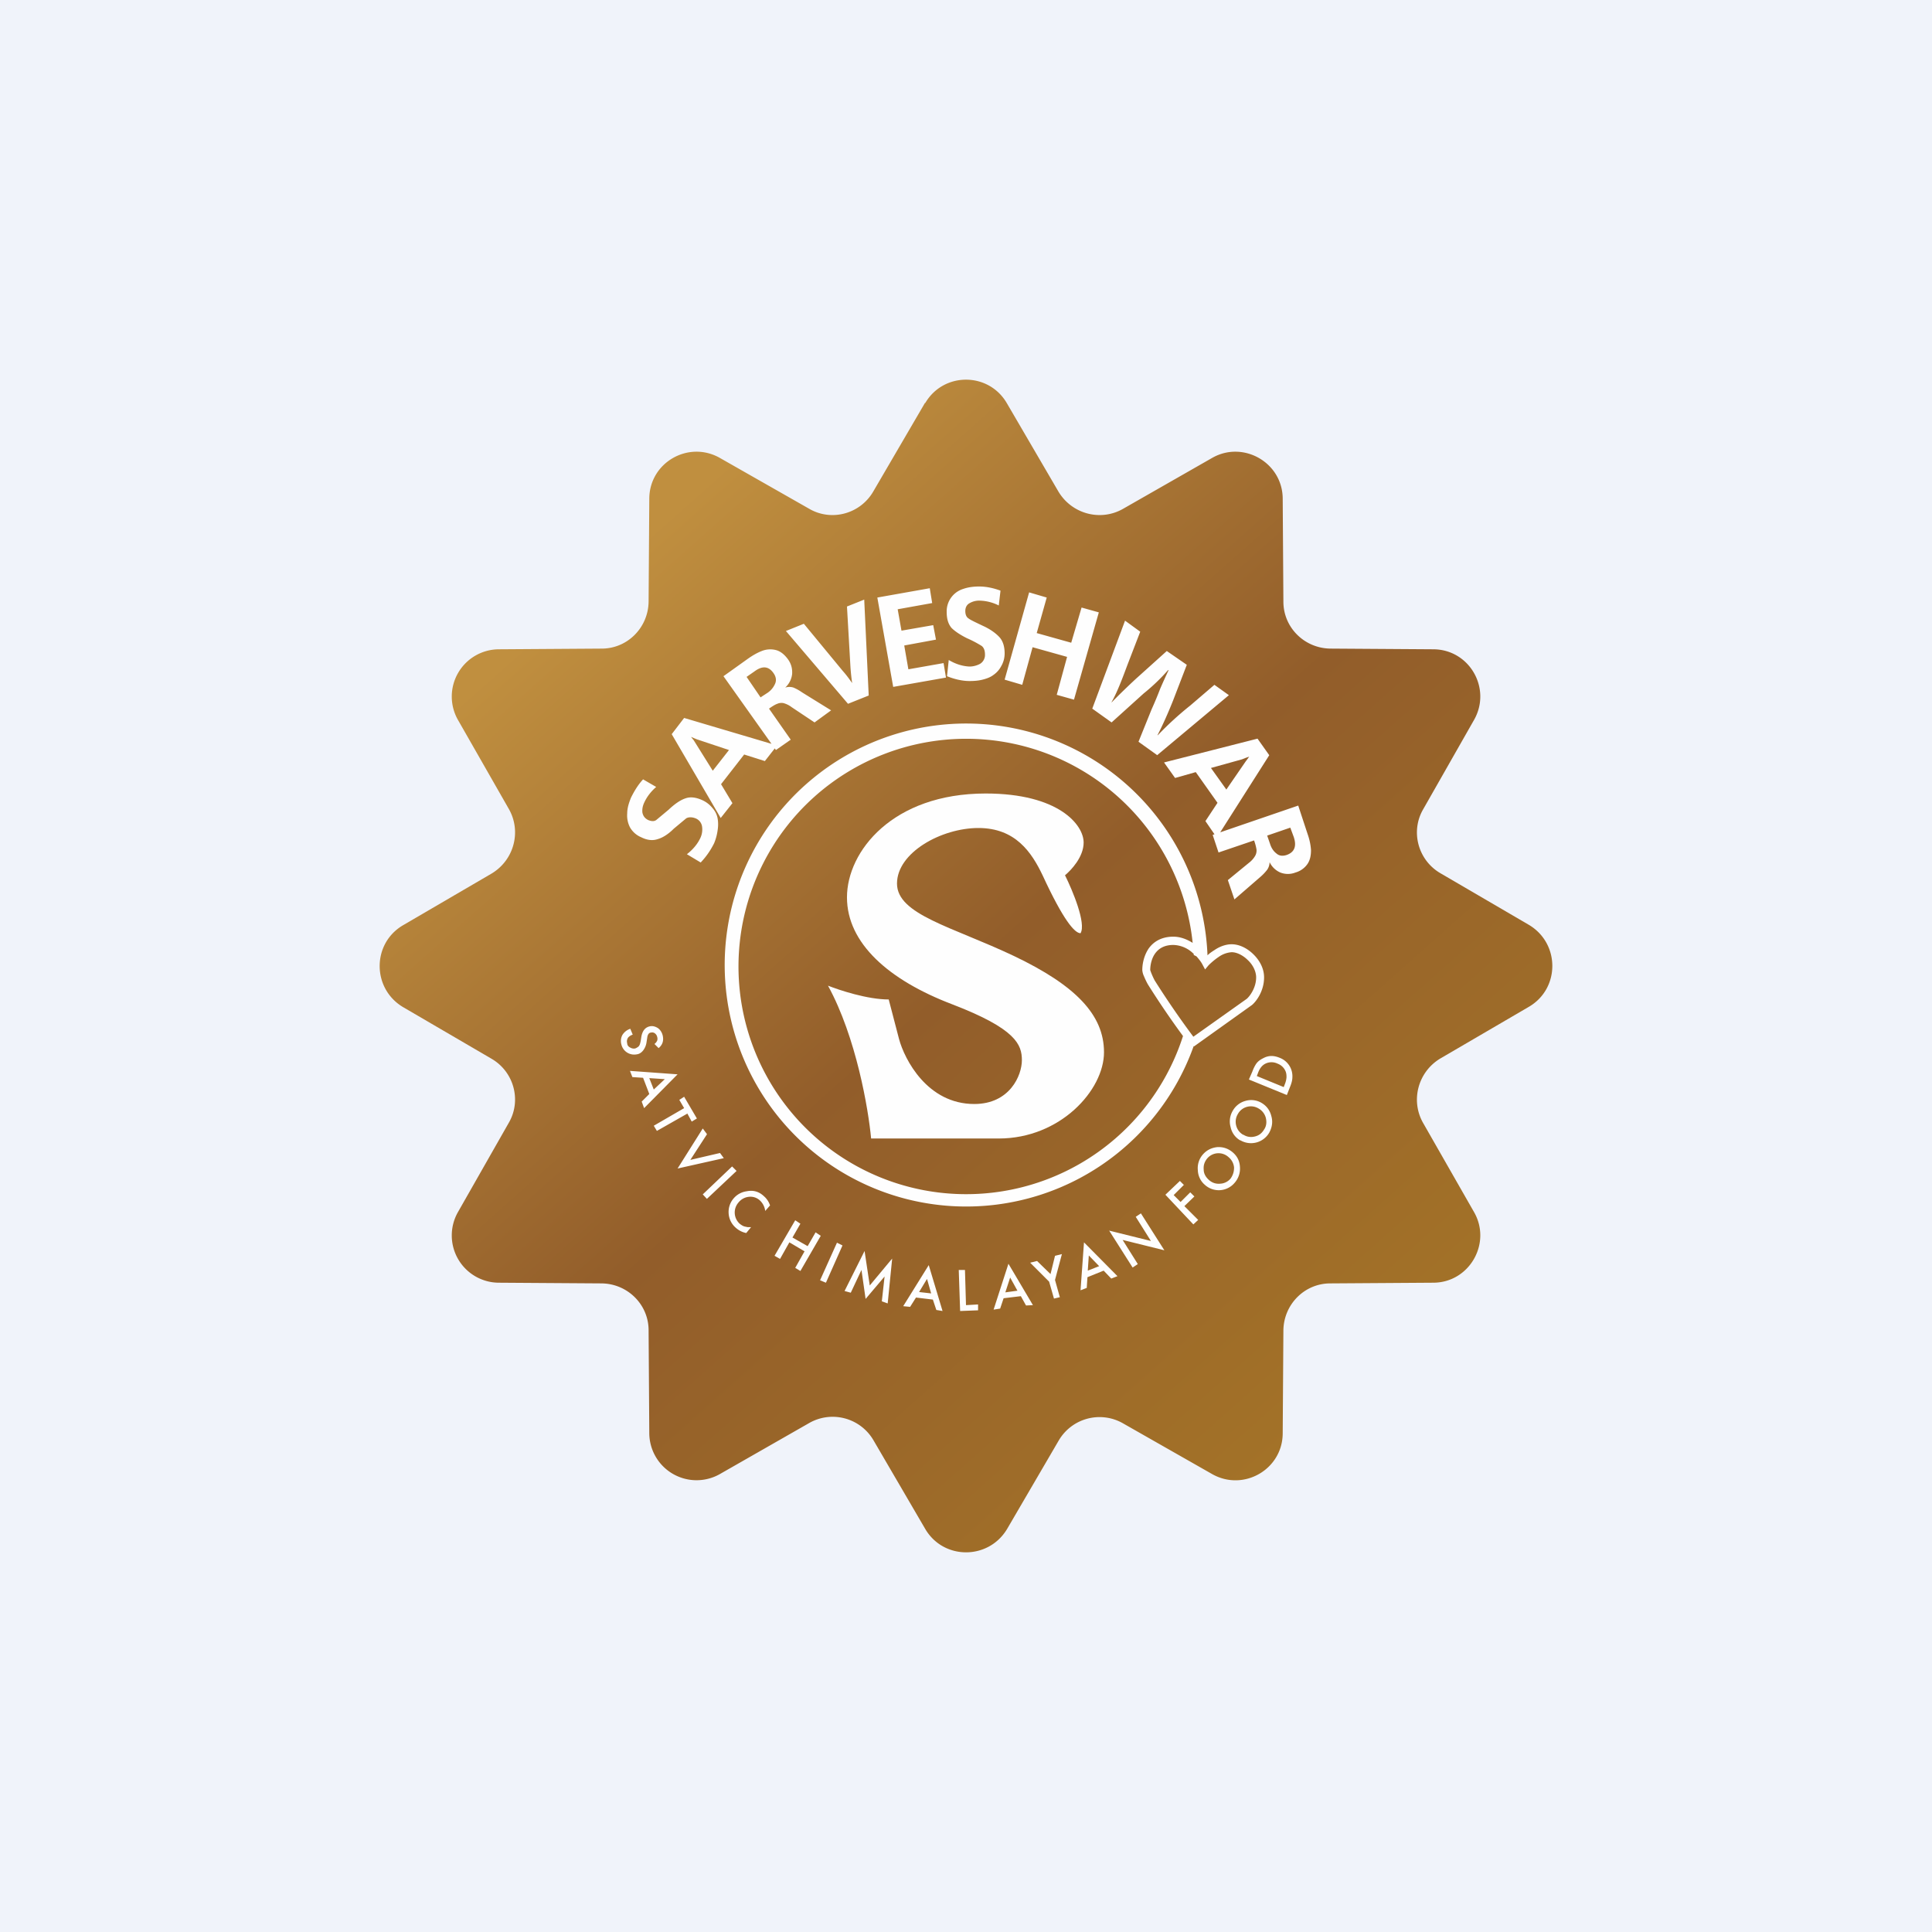
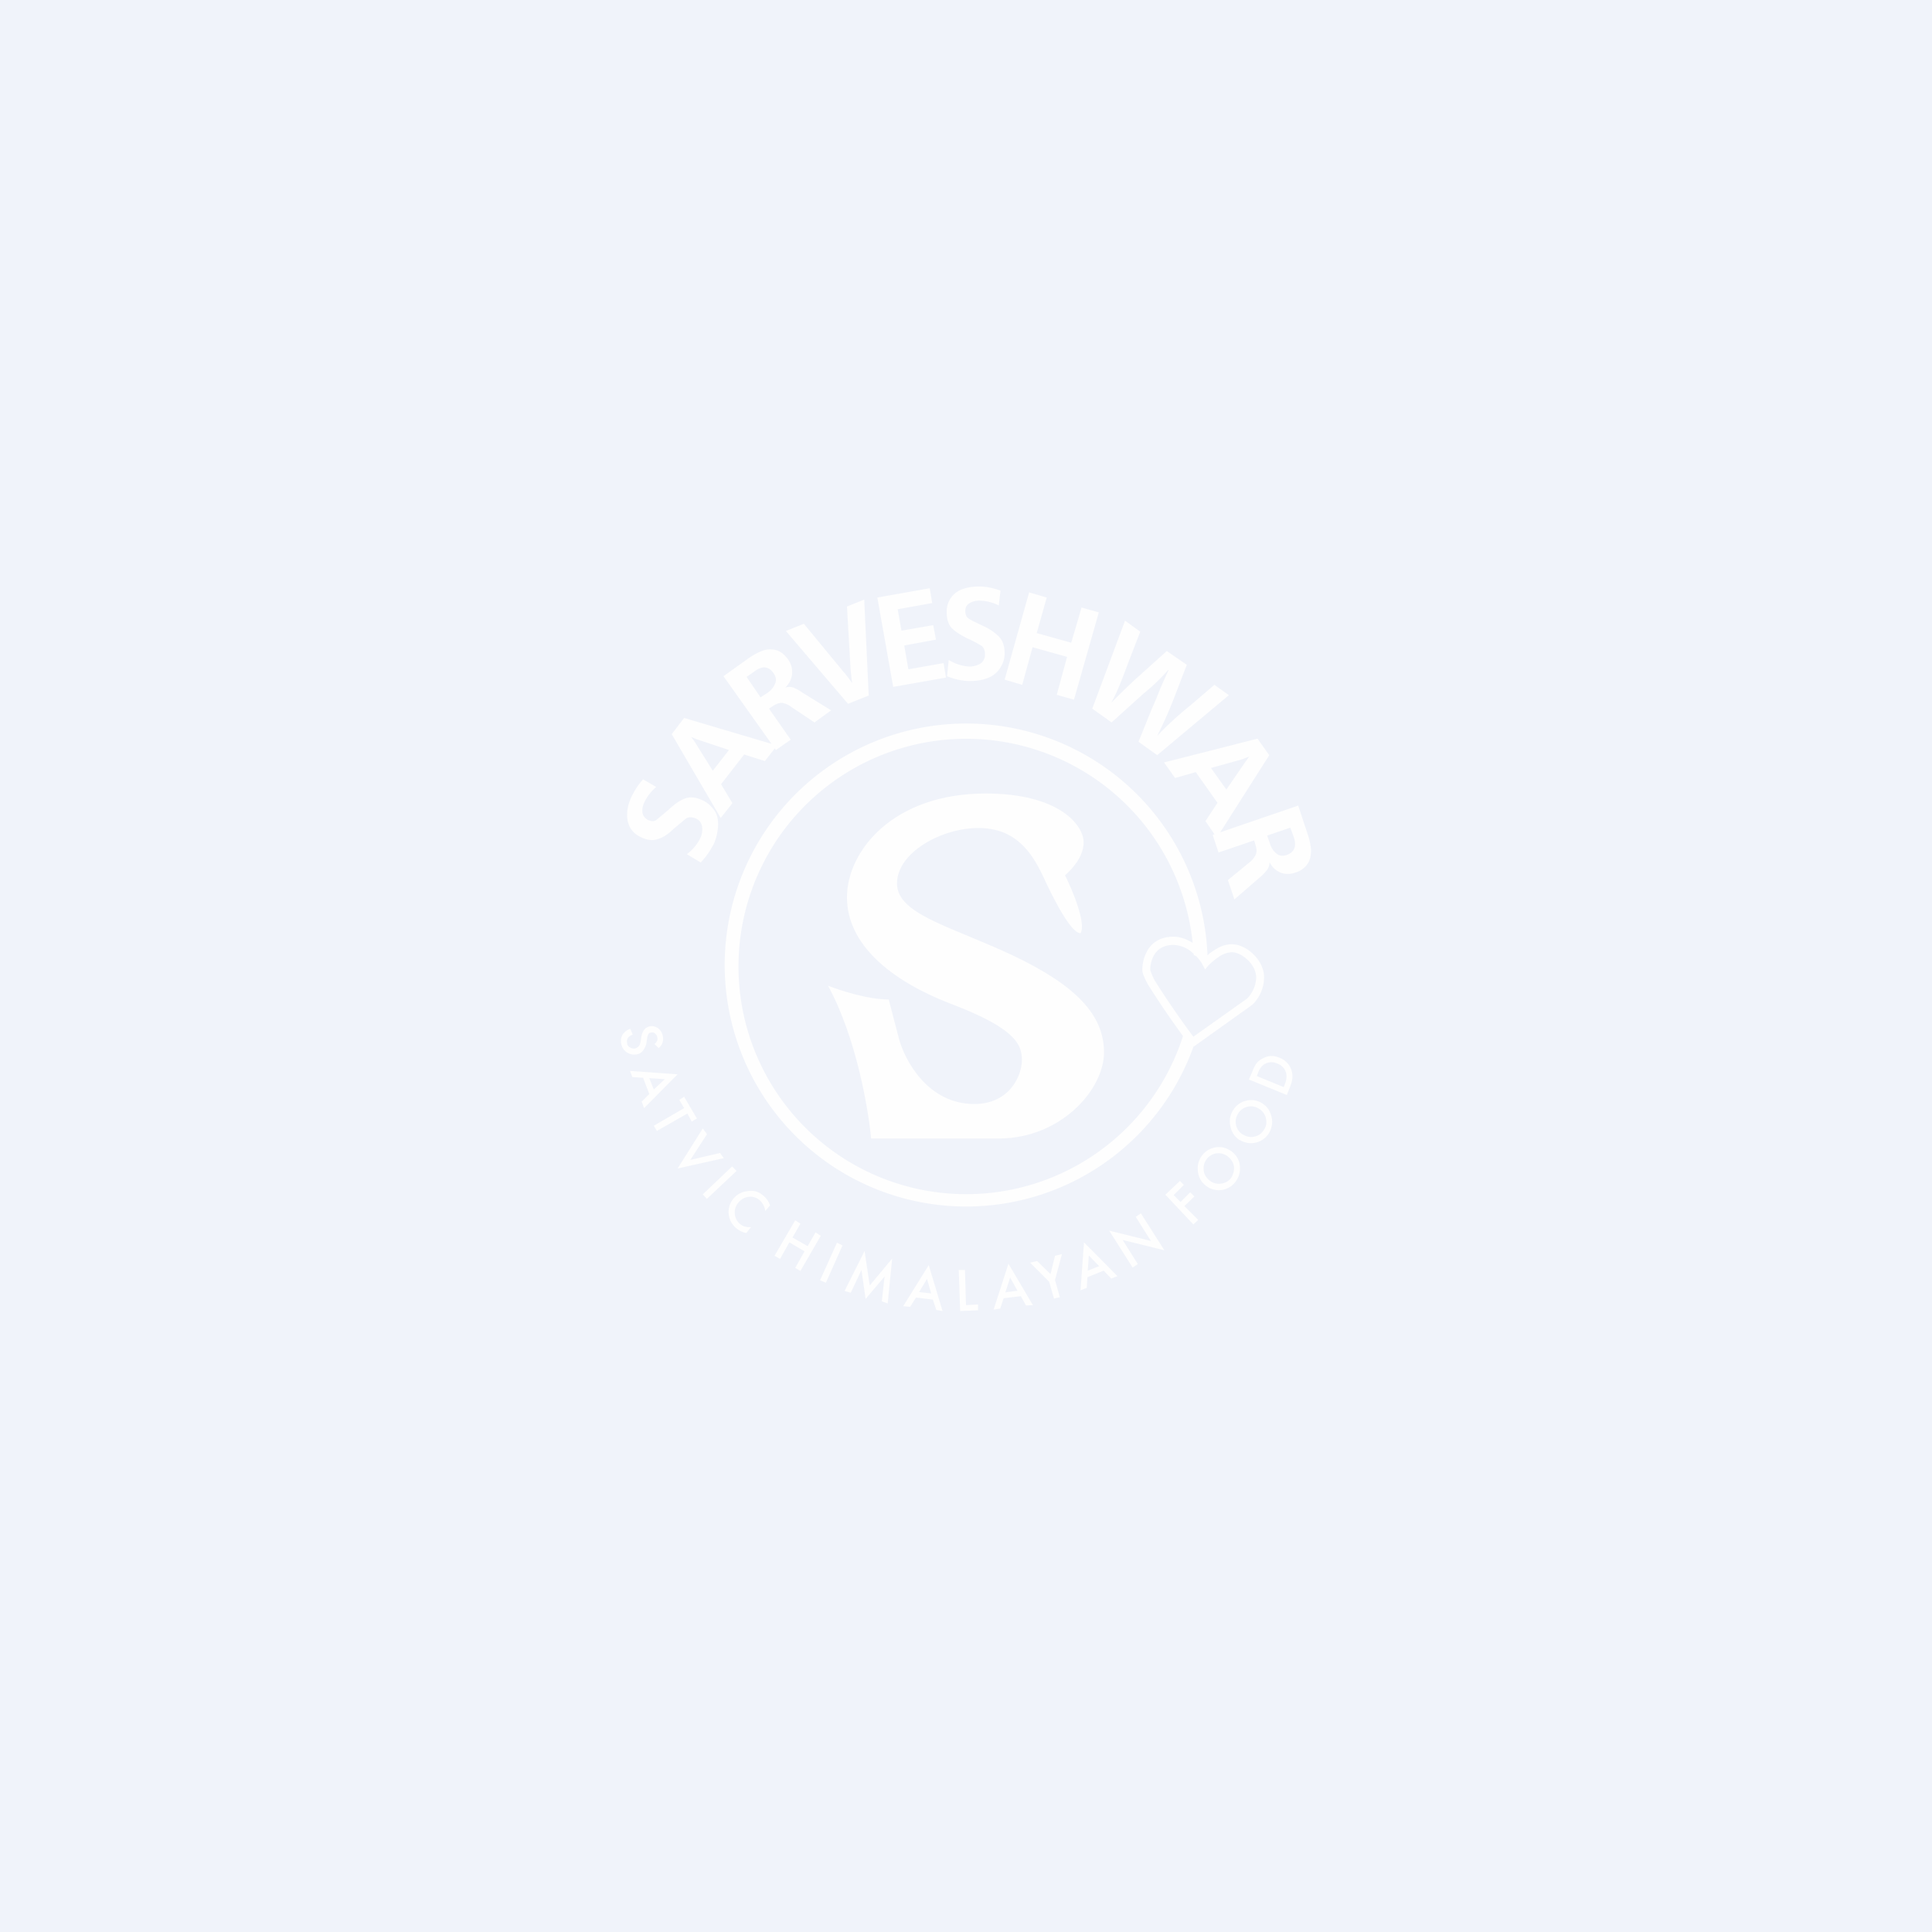
<svg xmlns="http://www.w3.org/2000/svg" width="56" height="56" viewBox="0 0 56 56">
  <path fill="#F0F3FA" d="M0 0h56v56H0z" />
-   <path d="M26.82 11.68c.53-.9 1.83-.9 2.36 0l1.5 2.57c.39.65 1.22.87 1.87.5l2.59-1.48c.9-.51 2.04.14 2.04 1.19l.02 2.98c0 .75.61 1.35 1.36 1.36l2.98.02c1.05 0 1.7 1.13 1.19 2.04l-1.48 2.6c-.37.64-.15 1.47.5 1.85l2.57 1.5c.9.54.9 1.84 0 2.37l-2.57 1.5c-.65.39-.87 1.22-.5 1.87l1.48 2.59c.51.9-.14 2.04-1.19 2.04l-2.98.02c-.75 0-1.35.61-1.36 1.36l-.02 2.98c0 1.05-1.13 1.7-2.04 1.19l-2.6-1.48a1.37 1.37 0 0 0-1.85.5l-1.5 2.57c-.54.9-1.84.9-2.37 0l-1.5-2.57a1.37 1.37 0 0 0-1.87-.5l-2.59 1.48a1.37 1.37 0 0 1-2.04-1.19l-.02-2.98c0-.75-.61-1.35-1.36-1.36l-2.98-.02a1.37 1.37 0 0 1-1.19-2.04l1.48-2.6c.37-.64.15-1.47-.5-1.85l-2.57-1.5c-.9-.54-.9-1.84 0-2.37l2.57-1.5c.65-.39.87-1.22.5-1.87l-1.48-2.59a1.37 1.37 0 0 1 1.19-2.04l2.98-.02c.75 0 1.35-.61 1.36-1.36l.02-2.98c0-1.05 1.13-1.7 2.04-1.19l2.6 1.48c.64.37 1.47.15 1.85-.5l1.5-2.57Z" fill="url(#apeyaryob)" />
  <path d="M25.76 28.97c-.62 0-1.43-.27-1.76-.4.82 1.5 1.17 3.58 1.25 4.43h3.7c1.78 0 3.05-1.4 3.05-2.5 0-1.09-.83-1.94-2.61-2.79-1.79-.85-3.39-1.2-3.39-2.1 0-.9 1.29-1.61 2.36-1.61 1.07 0 1.54.7 1.86 1.37.6 1.3.93 1.68 1.1 1.68.17-.28-.23-1.24-.45-1.68.18-.15.54-.53.54-.95 0-.51-.72-1.42-2.84-1.42-2.7 0-4.02 1.68-4.02 3.01 0 1.33 1.21 2.4 3.05 3.1 1.85.71 2.02 1.17 2.02 1.62 0 .44-.35 1.27-1.38 1.27-1.36 0-2.02-1.29-2.18-1.88l-.3-1.15Z" fill="#FEFEFE" />
  <path fill-rule="evenodd" d="M34.6 30.32a7 7 0 1 1 .4-2.63c.05-.05.12-.1.2-.15.13-.09.31-.17.5-.17.23 0 .46.12.64.3.17.17.3.4.3.66 0 .4-.23.7-.35.8l-1.68 1.2Zm0-2.68v.04l.08.04c.08.09.14.17.17.23l.08.15.1-.12c.06-.06.17-.16.29-.24a.74.74 0 0 1 .38-.14c.15 0 .33.09.47.23.15.14.24.33.24.5 0 .3-.18.54-.27.62l-1.55 1.1a25.48 25.48 0 0 1-1.12-1.63 2.1 2.1 0 0 1-.13-.3c0-.15.04-.34.14-.48.1-.14.26-.25.53-.25a.86.86 0 0 1 .58.25Zm-.03-.31a6.6 6.6 0 1 0-.28 2.7 24.73 24.73 0 0 1-1.02-1.5 2.29 2.29 0 0 1-.11-.23.52.52 0 0 1-.05-.18c0-.19.05-.42.18-.62.14-.2.37-.35.72-.35.21 0 .4.08.56.18Z" fill="#FEFEFE" />
  <path d="m20.31 25-.4-.24c.18-.14.31-.3.39-.47a.58.58 0 0 0 .05-.33.3.3 0 0 0-.19-.24c-.1-.04-.2-.04-.27 0l-.36.3c-.16.16-.32.26-.46.3-.14.05-.3.04-.48-.05a.67.67 0 0 1-.33-.29.75.75 0 0 1-.08-.4c0-.16.05-.31.11-.46.1-.2.21-.38.35-.53l.38.22c-.16.14-.27.29-.34.44-.05.1-.07.2-.06.3.02.1.07.17.17.22.1.04.17.04.23 0l.36-.3c.18-.17.34-.28.49-.33.14-.05.3-.03.48.05a.8.8 0 0 1 .3.23c.08.09.13.19.15.3.02.11.02.23 0 .35a1.5 1.5 0 0 1-.1.37c-.1.2-.22.38-.39.56Zm2.22-3.4-.36.46-.6-.19-.67.86.33.55-.34.43-1.42-2.43.36-.47 2.7.8Zm-1.4.14-.93-.31-.17-.07.08.1.05.08.5.8.47-.6Zm1.79-.3-.43.3-1.52-2.14.7-.5c.14-.1.28-.18.41-.23a.66.66 0 0 1 .4-.03c.13.03.25.12.36.27.1.14.13.28.12.43a.63.63 0 0 1-.2.39.39.39 0 0 1 .24 0c.07.03.15.07.25.14l.84.52-.48.35-.66-.44a.7.7 0 0 0-.24-.12.3.3 0 0 0-.18.02c-.06.02-.14.07-.24.14l.63.9Zm-.87-1.23.2-.13a.61.61 0 0 0 .22-.27c.04-.1.02-.2-.05-.3-.14-.2-.32-.22-.55-.05l-.23.16.41.6Zm3.13-.05-.6.24-1.8-2.11.52-.21 1.13 1.37c.09.1.18.22.27.35a6.28 6.28 0 0 1-.05-.48l-.1-1.74.5-.2.13 2.78Zm2.17-.94.07.42-1.53.27-.46-2.59 1.52-.27.07.43-1 .18.11.62.92-.16.08.42-.92.17.12.69 1.02-.18Zm.1.38.05-.47c.2.12.4.18.6.19.11 0 .22-.03.31-.08a.3.3 0 0 0 .14-.27c0-.11-.03-.2-.1-.25a3.24 3.24 0 0 0-.42-.22c-.2-.1-.35-.2-.45-.3-.1-.12-.14-.27-.14-.47a.68.68 0 0 1 .48-.66c.14-.05.3-.07.46-.07.22 0 .43.05.62.12l-.05.43a1.3 1.3 0 0 0-.54-.14.55.55 0 0 0-.3.07c-.08.04-.13.12-.13.23 0 .1.03.18.1.22.05.04.2.11.41.21.22.1.38.22.48.33.1.11.15.27.15.47 0 .14-.04.27-.1.37a.7.7 0 0 1-.22.25c-.09.07-.2.11-.32.14-.12.03-.24.04-.38.04-.2 0-.43-.05-.65-.14Zm3.68.68-.5-.14.3-1.1-1-.28-.3 1.09-.51-.15.71-2.53.51.15-.29 1.03 1 .28.3-1.02.5.14-.72 2.53Zm2.4 1.6L33 21.5l.38-.94a10.81 10.81 0 0 0 .25-.6 18.48 18.48 0 0 1 .24-.53l-.01-.01a5.64 5.64 0 0 1-.71.68l-.93.84-.56-.4.95-2.55.44.32-.37.96c-.16.43-.3.8-.46 1.08v.01a20.63 20.63 0 0 1 .7-.68l.9-.81.58.4-.4 1.04c-.16.4-.31.73-.45 1h.01a9.43 9.43 0 0 1 .94-.86l.7-.6.42.3-2.08 1.74Zm1.74 2.4-.33-.48.35-.53-.63-.89-.6.17-.32-.45 2.71-.69.34.48-1.52 2.39Zm.28-1.4.55-.8.11-.15-.11.04-.1.04-.9.25.45.63Zm-.23 1.83-.17-.51 2.48-.85.27.82c.06.17.09.32.1.47 0 .14-.02.28-.1.4a.63.63 0 0 1-.35.25.6.6 0 0 1-.44 0 .62.62 0 0 1-.31-.3.4.4 0 0 1-.07.22 1.4 1.4 0 0 1-.2.21l-.75.65-.19-.56.61-.5a.7.7 0 0 0 .18-.2.31.31 0 0 0 .04-.19c-.01-.06-.03-.15-.07-.26l-1.03.35Zm1.41-.49.08.23c.04.13.1.22.19.29.08.07.18.08.3.04.22-.08.29-.25.2-.52l-.1-.27-.67.23ZM19.09 30.38l-.12-.12a.25.25 0 0 0 .08-.1.18.18 0 0 0 0-.1.18.18 0 0 0-.07-.11.13.13 0 0 0-.11-.02c-.06 0-.1.06-.11.15l-.02.13a.5.5 0 0 1-.1.24c-.04.05-.1.1-.18.11-.1.02-.2 0-.28-.05a.38.38 0 0 1-.17-.24.37.37 0 0 1 .03-.27.42.42 0 0 1 .23-.18l.07.17a.3.3 0 0 0-.13.08.19.19 0 0 0-.03.17c0 .06.04.1.08.12.05.03.1.04.15.03a.2.2 0 0 0 .06-.03.16.16 0 0 0 .05-.04.23.23 0 0 0 .03-.06l.02-.08.02-.13c.03-.17.11-.27.24-.3.08-.02.16 0 .24.05.07.05.12.13.14.22.03.14 0 .26-.12.36Zm-.27 1.33-.18-.47-.31-.02-.07-.18 1.38.1-.97.98-.07-.19.22-.22Zm.13-.13.32-.3-.45-.03.13.33Zm.97.7-.88.5-.09-.15.88-.51-.14-.24.14-.09.37.63-.15.09-.13-.24Zm.57.6-.48.74.86-.2.11.15-1.34.3.73-1.16.12.16Zm.86 1.06-.86.81-.12-.13.85-.81.13.13Zm.97 1-.14.16a.5.5 0 0 0-.16-.31.4.4 0 0 0-.31-.1.44.44 0 0 0-.3.16.44.44 0 0 0 .03.62c.05.04.1.07.14.08l.09.02h.1l-.14.17a.64.64 0 0 1-.3-.15.6.6 0 0 1-.21-.42.6.6 0 0 1 .15-.44.6.6 0 0 1 .37-.2c.2-.04.36.01.5.14a.6.6 0 0 1 .18.27Zm.65.93.44.25.23-.4.15.1-.59 1.02-.15-.09.27-.48-.44-.26-.27.48-.16-.09.6-1.03.15.1-.23.4Zm1.45.23-.48 1.08-.17-.07.49-1.09.16.08Zm.06 1.32.58-1.16.15 1 .65-.78-.13 1.3-.17-.06.08-.72-.55.65-.12-.84-.31.66-.18-.05Zm2.57.25-.5-.06-.17.27-.2-.02.74-1.19.4 1.33-.18-.03-.1-.3Zm-.06-.18-.12-.42-.23.38.35.04Zm.98-.68.03 1.02.35-.02v.17l-.52.02-.04-1.19h.18Zm1.62.76-.5.06-.1.3-.19.03.43-1.33.71 1.2-.2.01-.15-.27Zm-.1-.16-.21-.38-.14.43.36-.05Zm.92-.26-.55-.55.2-.05.39.38.13-.53.2-.05-.2.75.14.5-.17.04-.14-.49Zm1.58-.32-.47.19-.02.31-.18.07.1-1.39.97.98-.18.07-.22-.23Zm-.13-.13-.3-.31-.03.44.33-.13Zm.97.04-.68-1.07 1.21.3-.44-.7.15-.1.68 1.07-1.21-.3.44.7-.15.1Zm1.49-2.4-.3.3.2.2.28-.28.12.12-.29.28.4.4-.14.13-.81-.86.42-.4.12.12Zm.6 0a.58.58 0 0 1-.2-.42.6.6 0 0 1 .14-.45c.11-.13.25-.2.42-.22.17-.01.32.04.45.15.13.11.2.25.21.42a.62.62 0 0 1-.15.46.6.6 0 0 1-.87.06Zm.12-.14c.1.09.21.12.33.11a.42.42 0 0 0 .3-.15c.07-.1.1-.2.1-.32a.44.44 0 0 0-.16-.3.43.43 0 0 0-.62.04c-.08.1-.11.2-.1.32 0 .12.06.22.15.3Zm.9-1.15a.58.58 0 0 1-.27-.38.6.6 0 0 1 .06-.47.6.6 0 0 1 .37-.29.59.59 0 0 1 .47.06c.15.09.24.22.28.38.05.17.02.33-.06.48a.61.61 0 0 1-.84.22Zm.1-.16c.11.07.23.08.34.05.12-.03.2-.1.26-.2.07-.1.08-.22.05-.34a.44.44 0 0 0-.21-.27.43.43 0 0 0-.6.16.43.43 0 0 0-.05.33c.03.12.1.21.2.27Zm1.26-1.15-1.1-.45.1-.23c.04-.11.09-.2.13-.25.05-.06.11-.1.19-.14.15-.08.3-.08.47-.01a.57.57 0 0 1 .37.57c0 .07-.02.16-.07.28l-.09.23Zm-.09-.23.03-.08a.68.68 0 0 0 .05-.2c0-.05 0-.1-.02-.16a.4.4 0 0 0-.24-.24.4.4 0 0 0-.35 0c-.1.05-.17.14-.22.28l-.03.08.78.32Z" fill="#FEFEFE" />
  <defs>
    <linearGradient id="apeyaryob" x1="16.52" y1="17.46" x2="37.87" y2="41.5" gradientUnits="userSpaceOnUse">
      <stop stop-color="#C08F3F" />
      <stop offset=".49" stop-color="#925D2A" />
      <stop offset="1" stop-color="#A37228" />
    </linearGradient>
  </defs>
</svg>